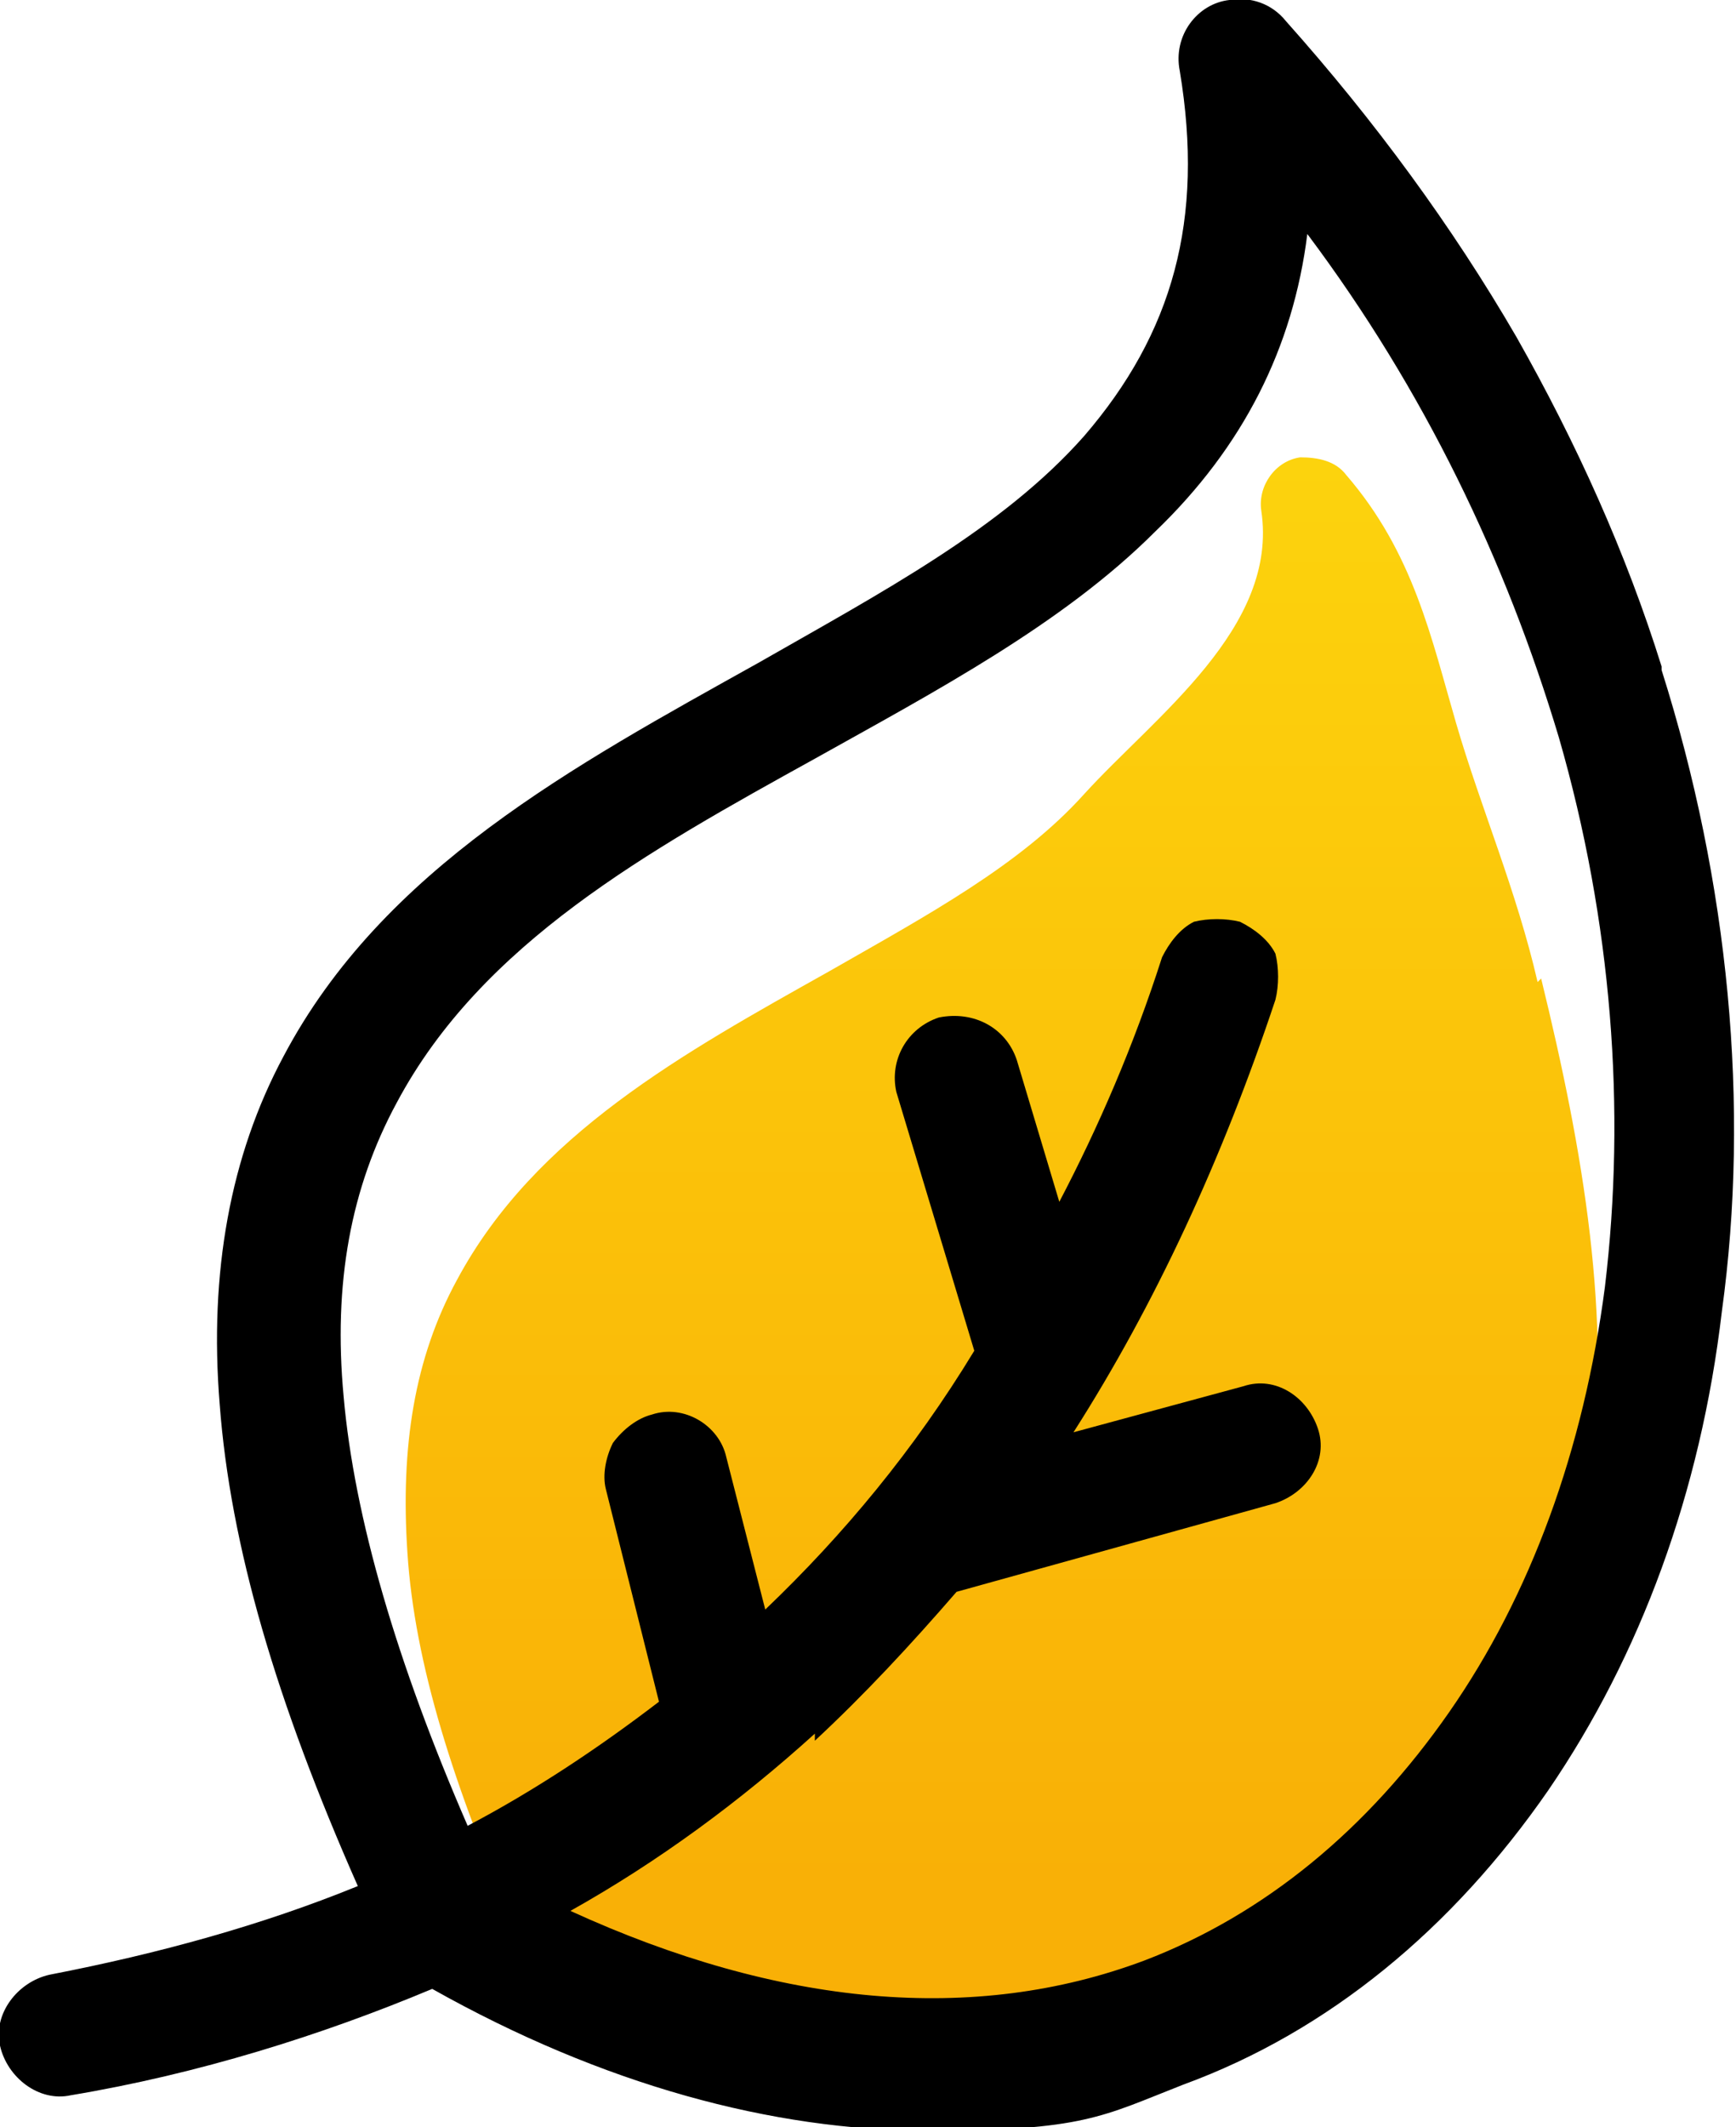
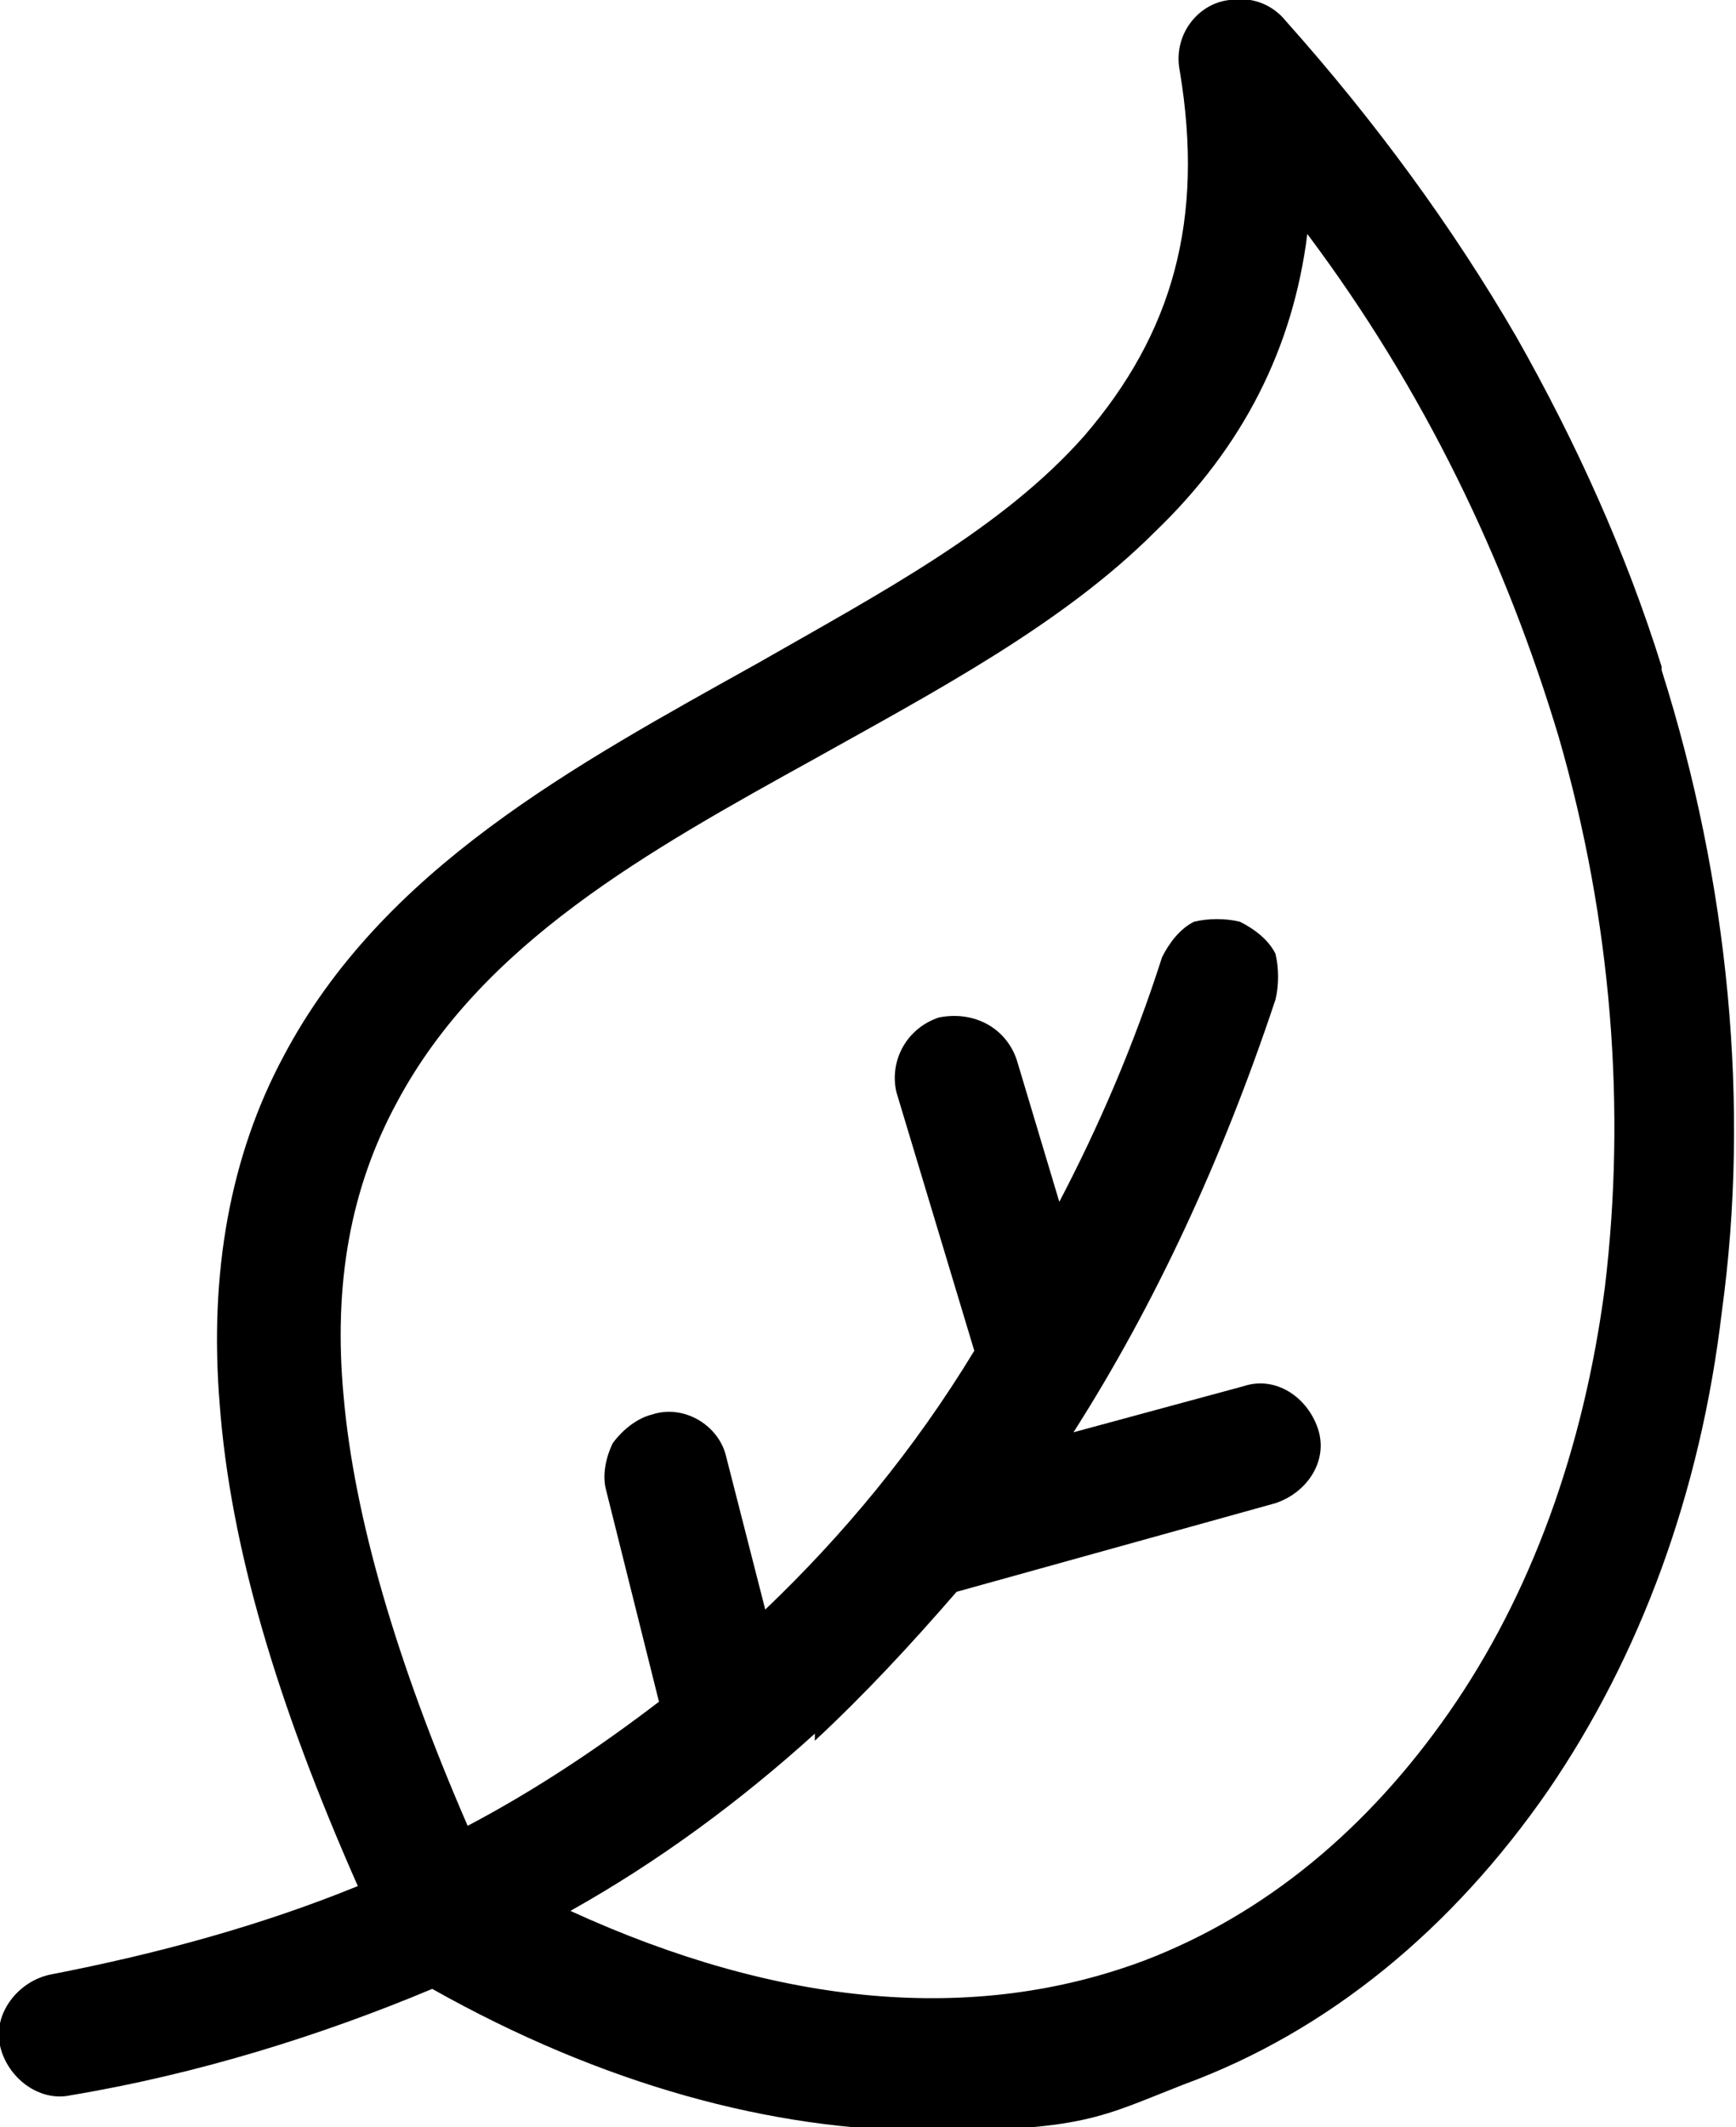
<svg xmlns="http://www.w3.org/2000/svg" id="Layer_1" data-name="Layer 1" version="1.1" viewBox="0 0 49 60">
  <defs>
    <style>
      .cls-1 {
        fill: url(#linear-gradient);
        fill-rule: evenodd;
      }

      .cls-1, .cls-2 {
        stroke-width: 0px;
      }

      .cls-2 {
        fill: #000;
      }
    </style>
    <linearGradient id="linear-gradient" x1="-383.7" y1="322.5" x2="-383.7" y2="321.5" gradientTransform="translate(12900.1 15035.2) scale(33.5 -46.6)" gradientUnits="userSpaceOnUse">
      <stop offset="0" stop-color="#fdd80e" />
      <stop offset="1" stop-color="#f9b006" />
    </linearGradient>
  </defs>
  <g id="_-Desktop" data-name="💻-Desktop">
    <g id="homepage-tripe_e" data-name="homepage-tripe e">
      <g id="psychedelic">
        <g id="Group-3">
-           <path id="Path" class="cls-1" d="M43.4,27.7c-.6-2.6-1.6-4.9-2.3-7.3-.7-2.4-1.2-4.8-3.1-7-.3-.4-.8-.5-1.3-.5-.7.1-1.2.8-1.1,1.5.5,3.3-3,5.8-5,8-1.8,2-4.4,3.4-7.2,5-4.1,2.3-8.3,4.6-10.5,8.7-1.2,2.2-1.6,4.7-1.4,7.7.2,3.1,1.3,6.6,3.1,10.7-2.1.9,2.4,2.7,1.7,2.2,3.8,2.1,7.4,2.7,10.9,2.7s3.8-.5,5.6-1.1c3.2-1.2,6.1-2.9,8.2-5.9,2-2.9,3.3-6.6,3.9-10.6.6-4.6-.2-9.3-1.4-14.2Z" />
          <path id="Shape" class="cls-2" d="M46.9,18.8c-1-3.2-2.4-6.3-4.1-9.3-1.8-3.1-4-6.1-6.5-8.9-.4-.5-1-.7-1.6-.6-.9.1-1.6,1-1.4,2,.7,4.2-.2,7.4-2.7,10.3-2.3,2.6-5.7,4.4-9.2,6.4-5.2,2.9-10.6,5.8-13.4,11.1-1.5,2.8-2.1,6.1-1.8,9.8.3,4,1.6,8.4,3.9,13.6-2.7,1.1-5.6,1.9-8.7,2.5-.9.2-1.6,1.1-1.4,2,.2.9,1.1,1.6,2,1.4,3.6-.6,7.1-1.7,10.2-3,4.8,2.7,9.6,4,14,4s4.9-.4,7.2-1.3c4.1-1.5,7.6-4.4,10.3-8.3,2.6-3.8,4.3-8.4,4.9-13.5.8-5.8.2-12.1-1.7-18.1ZM23,49.1c1.4-1.3,2.7-2.7,4-4.2l9-2.5c.9-.3,1.5-1.2,1.2-2.1-.3-.9-1.2-1.5-2.1-1.2l-4.8,1.3c2.3-3.6,4.2-7.7,5.7-12.2.1-.4.1-.9,0-1.3-.2-.4-.6-.7-1-.9-.4-.1-.9-.1-1.3,0-.4.2-.7.6-.9,1h0c-.8,2.5-1.8,4.8-2.9,6.9l-1.2-4c-.3-.9-1.2-1.4-2.2-1.2-.9.3-1.4,1.2-1.2,2.1l2.2,7.3c-1.7,2.8-3.7,5.2-5.9,7.3l-1.1-4.3c-.2-.9-1.2-1.5-2.1-1.2-.4.1-.8.4-1.1.8-.2.4-.3.9-.2,1.3l1.5,6c-1.7,1.3-3.5,2.5-5.4,3.5-2-4.6-3.2-8.7-3.5-12.1-.3-3.2.2-5.9,1.5-8.3,2.4-4.5,7.1-7.1,11.8-9.7,3.4-1.9,7-3.8,9.6-6.4,2.5-2.4,3.9-5.2,4.3-8.4,3.3,4.4,5.6,9.2,7.1,14.2,1.5,5.2,1.9,10.5,1.3,15.5-.6,4.6-2.1,8.7-4.4,12-2.3,3.3-5.2,5.7-8.6,7-4.8,1.8-10.3,1.3-16.2-1.4,2.5-1.4,4.8-3.1,6.9-5Z" />
        </g>
      </g>
    </g>
  </g>
</svg>